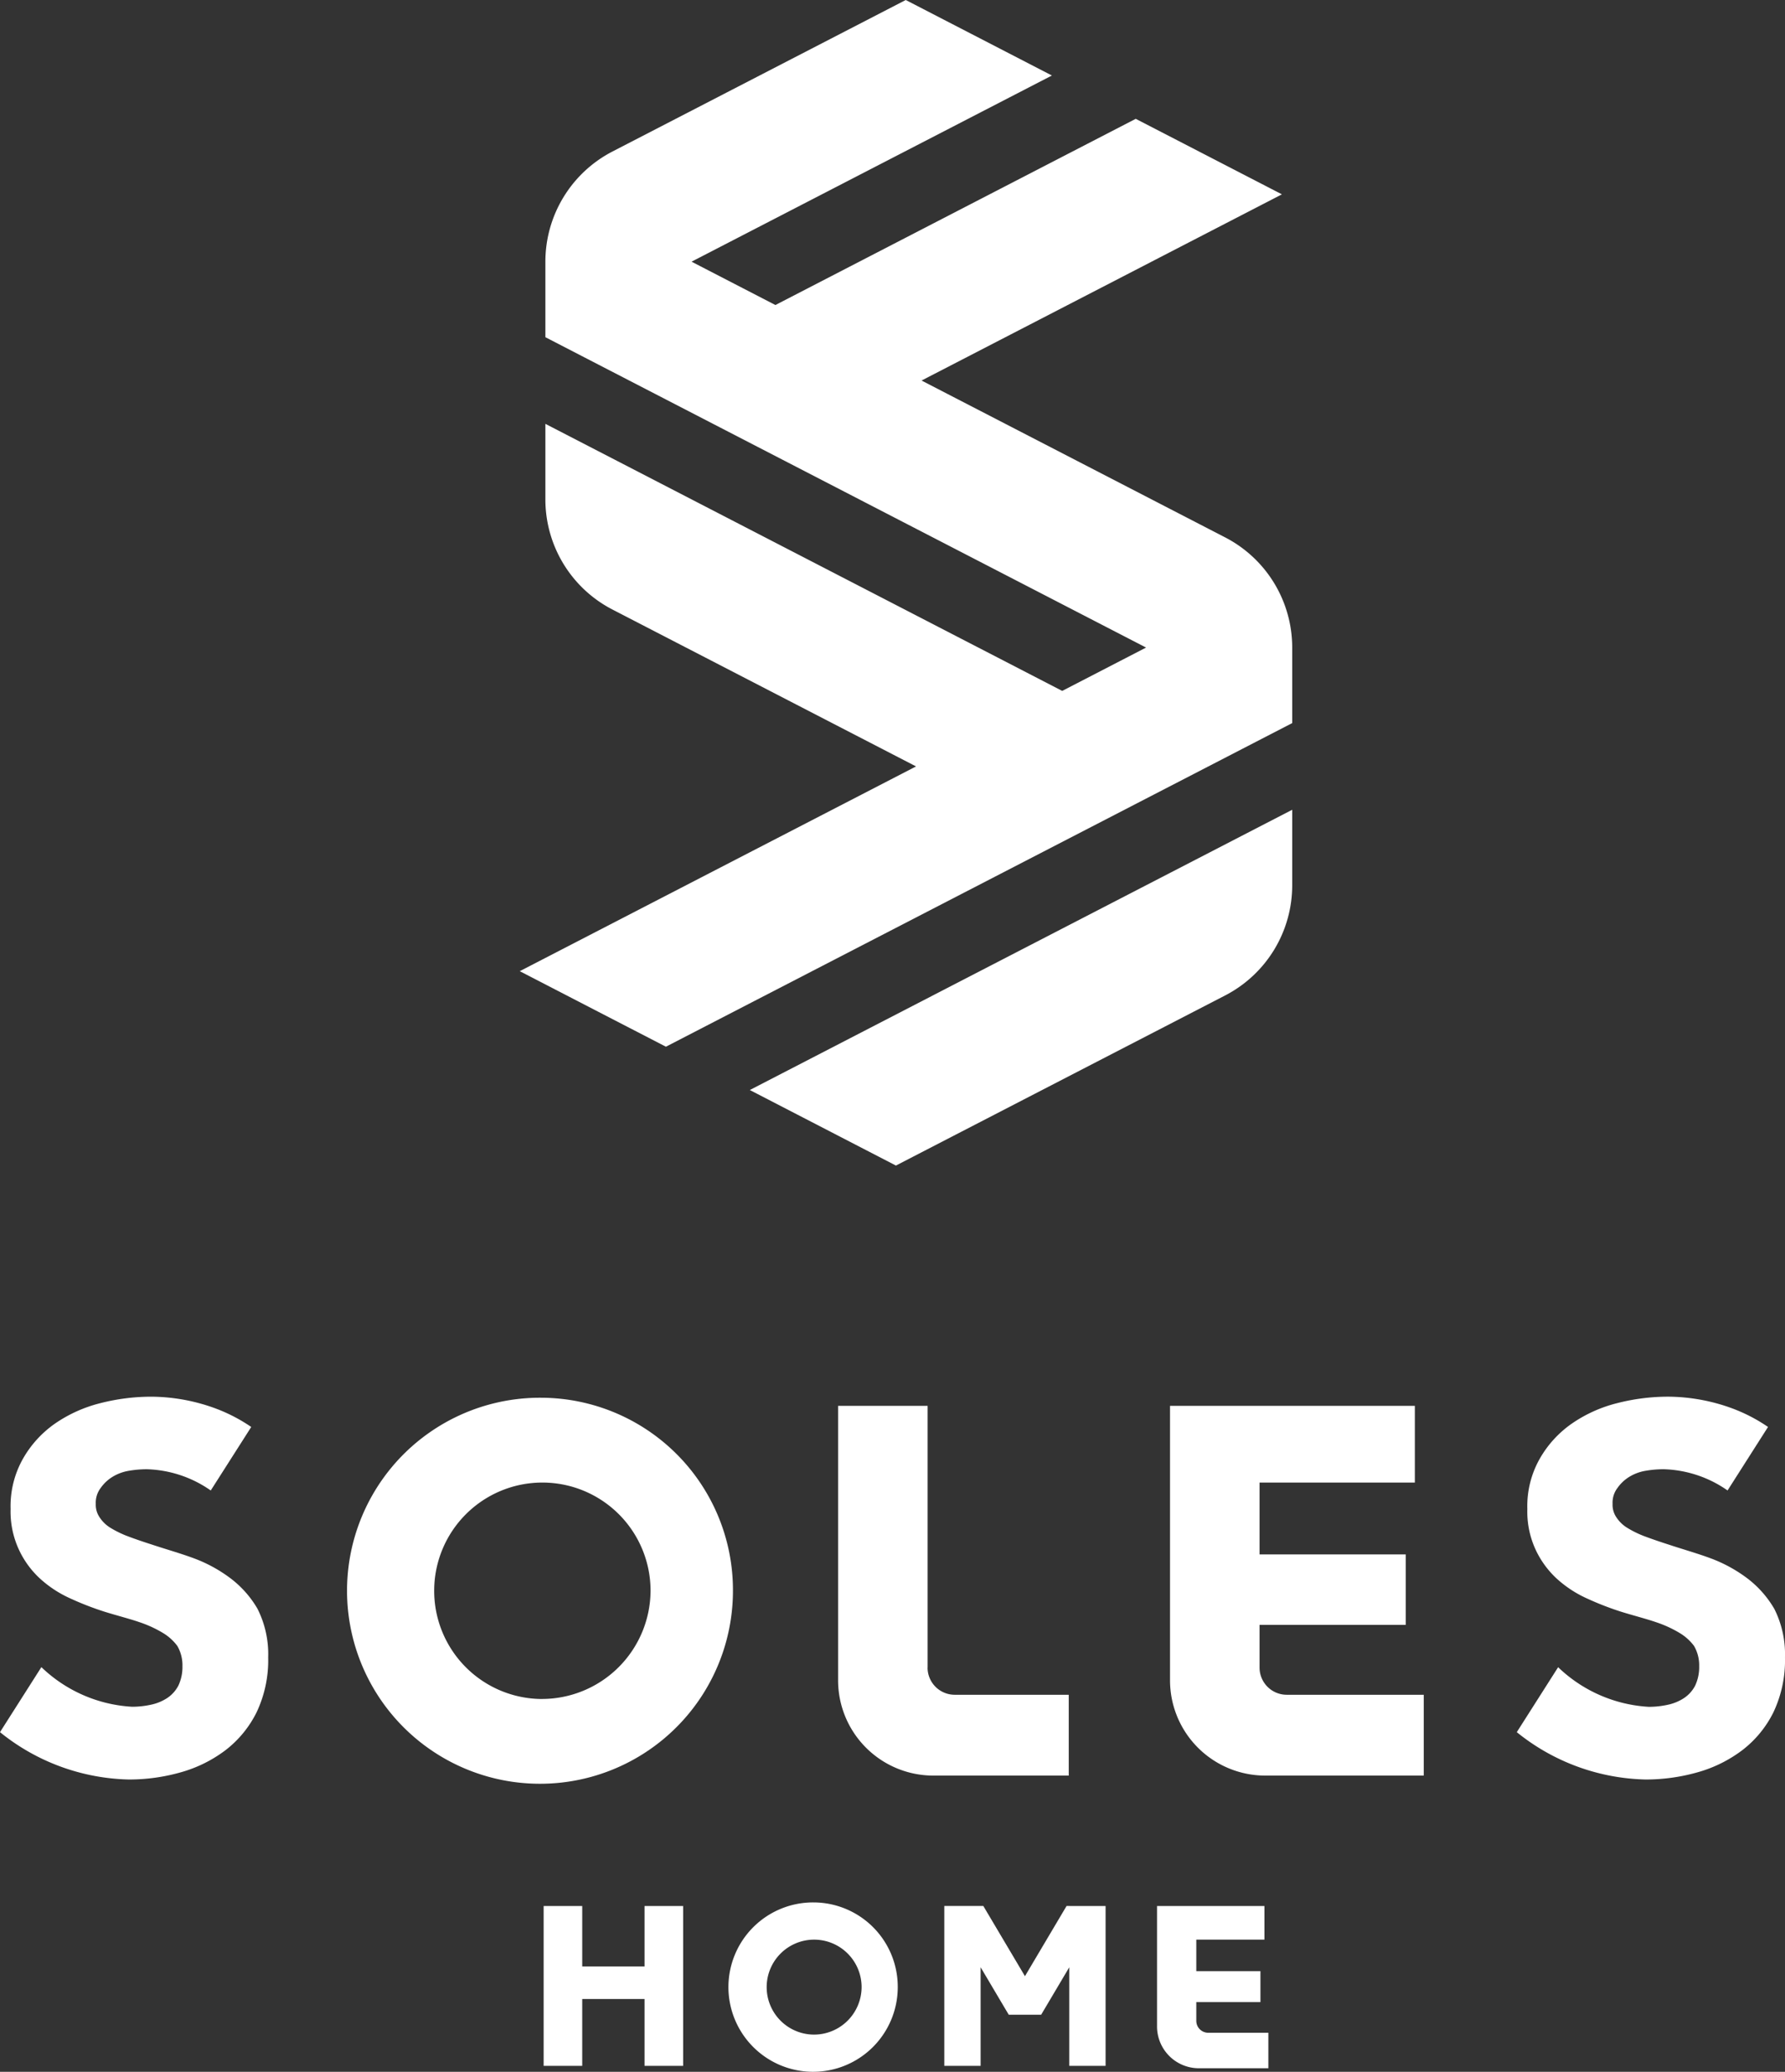
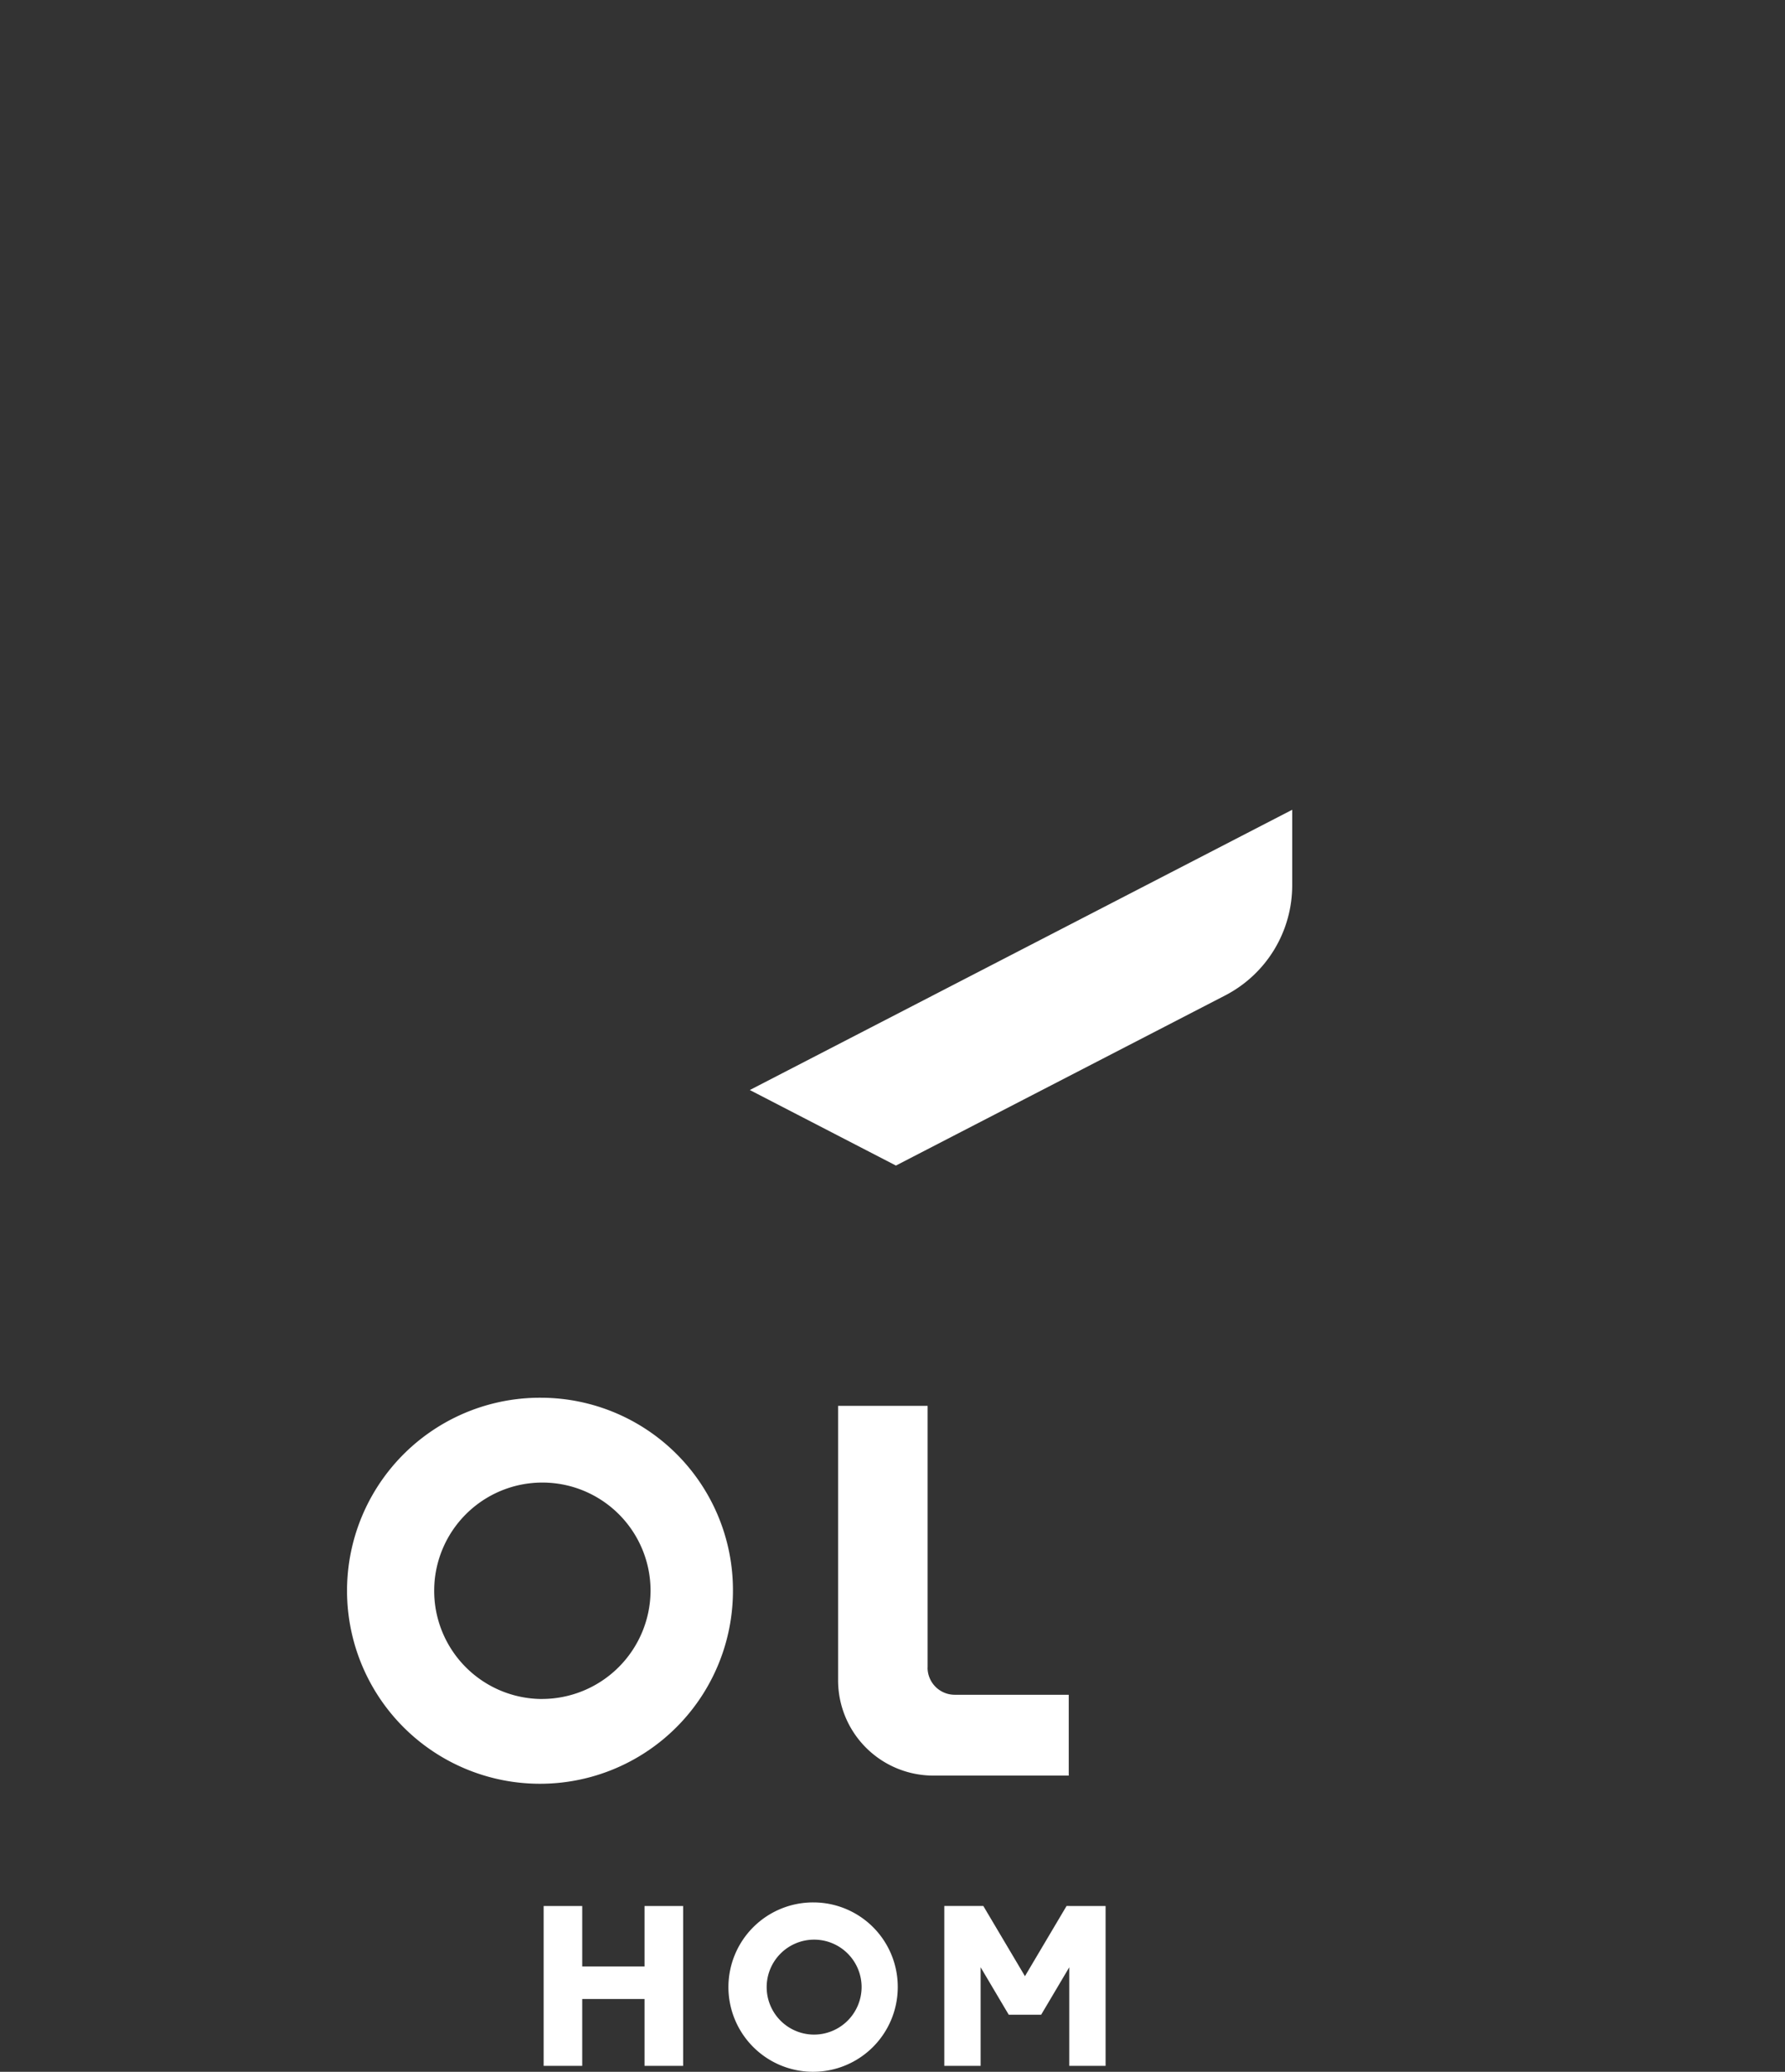
<svg xmlns="http://www.w3.org/2000/svg" id="グループ_234" data-name="グループ 234" width="116.172" height="134.793" viewBox="0 0 116.172 134.793">
  <rect x="0" y="0" width="116.172" height="134.793" fill="#333333" stroke="none" />
-   <path id="パス_8" data-name="パス 8" d="M14.978,66.972a9.373,9.373,0,0,0-2.377-1.29c-.87-.323-1.916-.618-2.718-.888q-.838-.267-1.507-.517a6.813,6.813,0,0,1-1.155-.552,2.231,2.231,0,0,1-.736-.7,1.451,1.451,0,0,1-.252-.884,1.575,1.575,0,0,1,.318-1.026,2.6,2.6,0,0,1,.787-.736,2.958,2.958,0,0,1,1.054-.385,6.938,6.938,0,0,1,1.155-.1,7.613,7.613,0,0,1,4.169,1.382l2.635-4.132a10.748,10.748,0,0,0-2.395-1.232,12.272,12.272,0,0,0-4.1-.738,13.389,13.389,0,0,0-3.314.418A9.073,9.073,0,0,0,3.6,56.909a7.026,7.026,0,0,0-2.11,2.309,6.267,6.267,0,0,0-.8,3.26,5.876,5.876,0,0,0,.519,2.6,5.975,5.975,0,0,0,1.372,1.909,7.439,7.439,0,0,0,1.942,1.288,19.674,19.674,0,0,0,2.227.871c.781.247,1.68.474,2.294.687a7.644,7.644,0,0,1,1.54.7,3.245,3.245,0,0,1,.954.853,2.5,2.5,0,0,1,.336,1.316,2.832,2.832,0,0,1-.268,1.275,2.179,2.179,0,0,1-.72.8,3.06,3.06,0,0,1-1.054.435,5.72,5.72,0,0,1-1.239.135,9.268,9.268,0,0,1-5.9-2.578L0,77a13.8,13.8,0,0,0,8.384,3.08,12.3,12.3,0,0,0,3.381-.468,8.716,8.716,0,0,0,2.912-1.44A7.067,7.067,0,0,0,16.7,75.707a7.9,7.9,0,0,0,.754-3.571,6.559,6.559,0,0,0-.7-3.172,6.737,6.737,0,0,0-1.774-1.991" transform="translate(0 35.696)" fill="#fff" />
-   <path id="パス_9" data-name="パス 9" d="M76.687,68.964a6.76,6.76,0,0,0-1.774-1.991,9.4,9.4,0,0,0-2.377-1.29c-.871-.323-1.916-.619-2.719-.888-.558-.178-1.059-.351-1.507-.517a6.61,6.61,0,0,1-1.153-.553,2.232,2.232,0,0,1-.738-.7,1.45,1.45,0,0,1-.25-.884,1.574,1.574,0,0,1,.318-1.028,2.6,2.6,0,0,1,.787-.735,2.958,2.958,0,0,1,1.054-.385,6.938,6.938,0,0,1,1.155-.1,7.605,7.605,0,0,1,4.169,1.382l2.634-4.132a10.735,10.735,0,0,0-2.393-1.232,12.272,12.272,0,0,0-4.1-.738,13.37,13.37,0,0,0-3.314.418,9.038,9.038,0,0,0-2.947,1.323,7.009,7.009,0,0,0-2.11,2.309,6.252,6.252,0,0,0-.8,3.26,5.876,5.876,0,0,0,.519,2.6,6.022,6.022,0,0,0,1.374,1.909,7.453,7.453,0,0,0,1.942,1.288,19.554,19.554,0,0,0,2.227.871c.781.245,1.68.474,2.294.687a7.644,7.644,0,0,1,1.54.7,3.245,3.245,0,0,1,.954.853,2.517,2.517,0,0,1,.334,1.316,2.837,2.837,0,0,1-.267,1.275,2.179,2.179,0,0,1-.72.8,3.093,3.093,0,0,1-1.054.435,5.742,5.742,0,0,1-1.239.135,9.277,9.277,0,0,1-5.9-2.578L59.935,77a13.8,13.8,0,0,0,8.383,3.08,12.34,12.34,0,0,0,3.38-.468,8.724,8.724,0,0,0,2.914-1.44,7.044,7.044,0,0,0,2.024-2.462,7.879,7.879,0,0,0,.754-3.571,6.578,6.578,0,0,0-.7-3.172" transform="translate(38.781 35.696)" fill="#fff" />
  <path id="パス_10" data-name="パス 10" d="M38.944,72.561V55.534H33.117V73.388a6.2,6.2,0,0,0,6.2,6.2h8.812V74.33h-7.42a1.769,1.769,0,0,1-1.769-1.769" transform="translate(21.428 35.933)" fill="#fff" />
-   <path id="パス_11" data-name="パス 11" d="M52.06,72.561V69.783h9.513V65.2H52.06V60.523H62.167V55.534H46.233V73.388a6.2,6.2,0,0,0,6.2,6.2H62.746V74.33H53.829a1.769,1.769,0,0,1-1.769-1.769" transform="translate(29.915 35.933)" fill="#fff" />
  <path id="パス_12" data-name="パス 12" d="M26.289,55.213A12.558,12.558,0,1,0,38.762,67.77,12.516,12.516,0,0,0,26.289,55.213m0,19.6A7.041,7.041,0,1,1,33.4,67.77a7.076,7.076,0,0,1-7.109,7.041" transform="translate(8.94 35.725)" fill="#fff" />
  <path id="パス_13" data-name="パス 13" d="M39.139,55.135,60.565,44.068A8.067,8.067,0,0,0,64.93,36.9V31.987l-35.3,18.234Z" transform="translate(19.17 20.697)" fill="#fff" />
-   <path id="パス_14" data-name="パス 14" d="M66.446,34.963,46.688,24.758,70.141,12.644,60.627,7.731,37.177,19.845l-5.458-2.82L55.171,4.913,45.659,0,26.571,9.858a8.07,8.07,0,0,0-4.365,7.168v4.913L61.3,42.131l-5.458,2.82L22.206,27.576v4.915a8.063,8.063,0,0,0,4.365,7.166L46.329,49.864,20.538,63.186,30.05,68.1,70.811,47.045V42.131a8.067,8.067,0,0,0-4.365-7.168" transform="translate(13.289 0)" fill="#fff" />
  <path id="パス_15" data-name="パス 15" d="M28.048,85.689V81.341H23.993v4.348H21.481V75.29h2.512v3.936h4.055V75.29H30.56v10.4Z" transform="translate(13.9 48.716)" fill="#fff" />
-   <path id="パス_16" data-name="パス 16" d="M48.275,82.761V81.542h4.174V79.529H48.275V77.479h4.434V75.29h-6.99v7.833a2.722,2.722,0,0,0,2.723,2.723h4.523V83.537H49.051a.776.776,0,0,1-.776-.776" transform="translate(29.583 48.716)" fill="#fff" />
  <path id="パス_17" data-name="パス 17" d="M34.3,75.148a5.51,5.51,0,1,0,5.473,5.509A5.492,5.492,0,0,0,34.3,75.148m0,8.6a3.089,3.089,0,1,1,3.12-3.09,3.1,3.1,0,0,1-3.12,3.09" transform="translate(18.655 48.625)" fill="#fff" />
  <path id="パス_18" data-name="パス 18" d="M45.446,75.289H45.27l-2.708,4.567-2.709-4.567h-2.54v10.4h2.364V79.275L41.291,82l.216.362h2.11L43.832,82l1.614-2.723v6.414H47.81v-10.4Z" transform="translate(24.144 48.716)" fill="#fff" />
</svg>